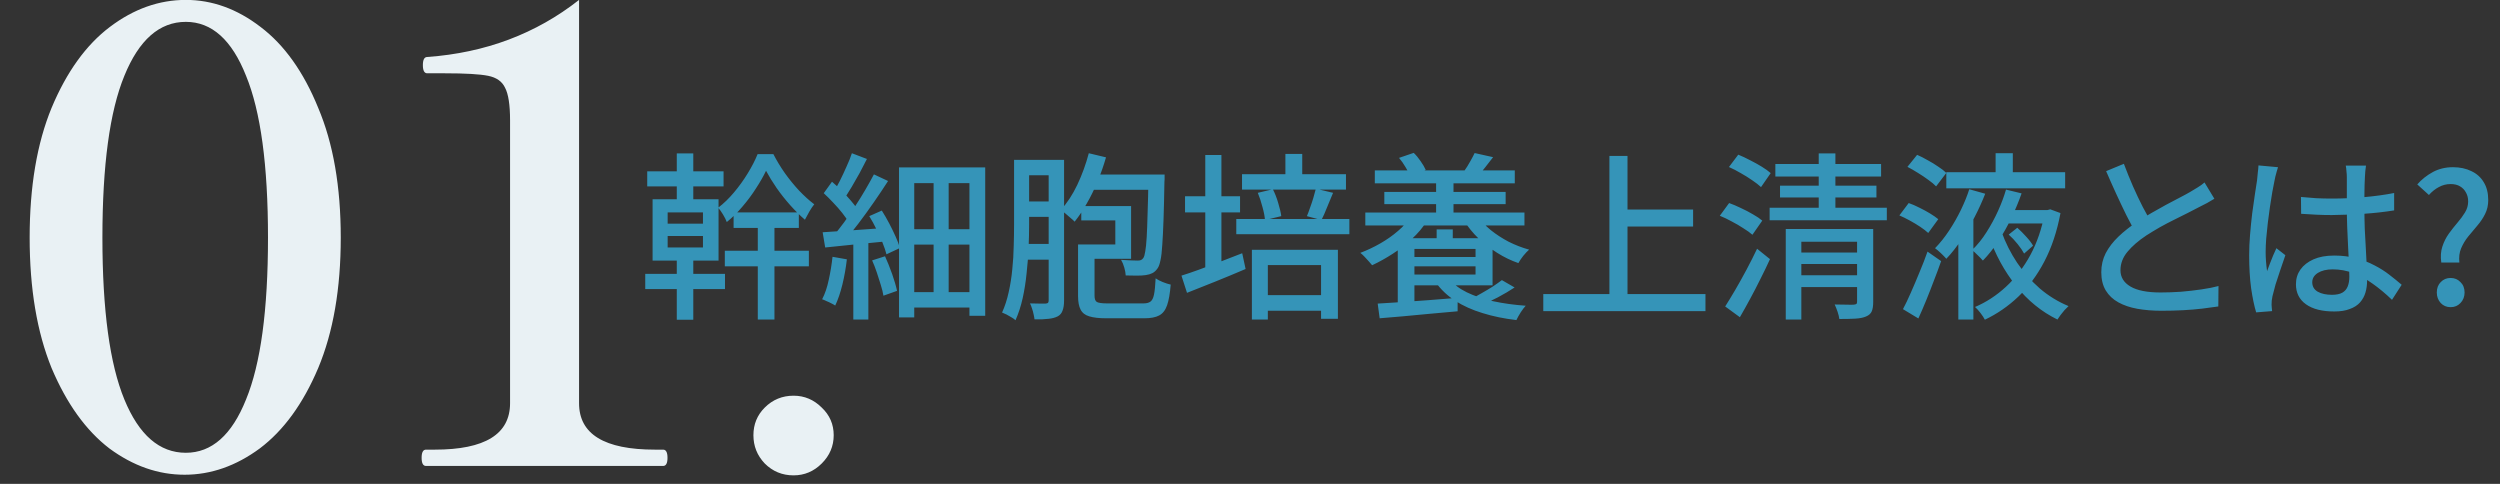
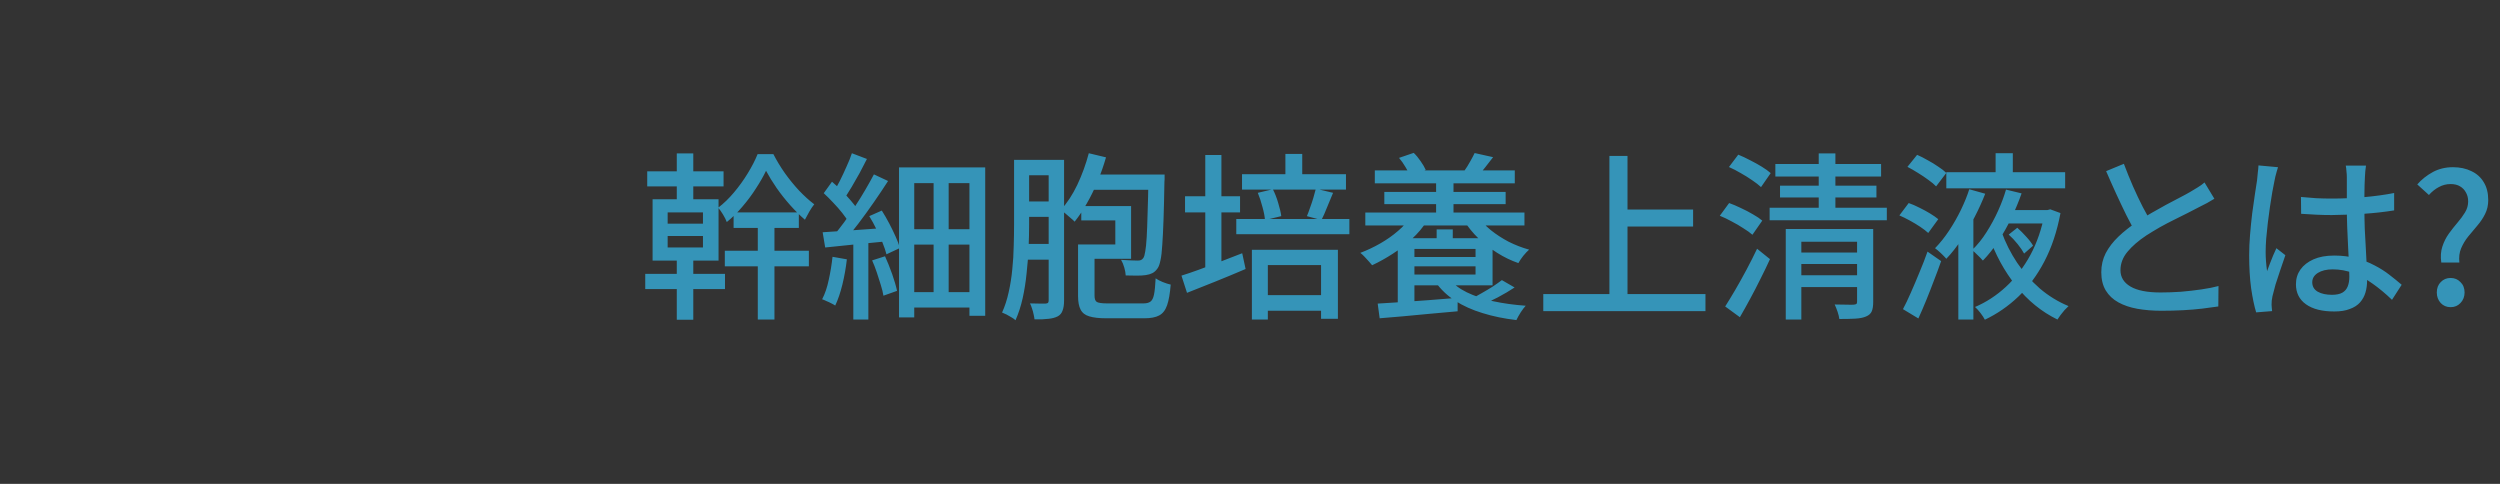
<svg xmlns="http://www.w3.org/2000/svg" width="279" height="54" viewBox="0 0 279 54" fill="none">
  <rect x="0" y="0" width="279" height="54" fill="#333333" stroke="none" />
-   <path d="M20.599 52.98C17.659 52.98 14.859 52 12.199 50.04C9.586 48.033 7.439 45.047 5.759 41.08C4.126 37.067 3.309 32.213 3.309 26.52C3.309 20.827 4.126 15.997 5.759 12.03C7.439 8.017 9.609 5.007 12.269 3C14.929 0.993 17.752 -0.01 20.739 -0.01C23.679 -0.01 26.456 0.993 29.069 3C31.729 5.007 33.876 8.017 35.509 12.03C37.189 15.997 38.029 20.827 38.029 26.52C38.029 32.213 37.189 37.067 35.509 41.08C33.829 45.047 31.659 48.033 28.999 50.04C26.339 52 23.539 52.98 20.599 52.98ZM20.739 50.53C23.632 50.53 25.872 48.547 27.459 44.58C29.092 40.613 29.909 34.593 29.909 26.52C29.909 18.447 29.092 12.427 27.459 8.46C25.872 4.447 23.632 2.44 20.739 2.44C17.799 2.44 15.512 4.447 13.879 8.46C12.245 12.427 11.429 18.447 11.429 26.52C11.429 34.593 12.245 40.613 13.879 44.58C15.512 48.547 17.799 50.53 20.739 50.53ZM47.543 52C47.216 52 47.053 51.697 47.053 51.09C47.053 50.483 47.216 50.18 47.543 50.18H48.523C54.123 50.18 56.923 48.453 56.923 45V13.43C56.923 11.703 56.736 10.49 56.363 9.79C56.036 9.09 55.406 8.647 54.473 8.46C53.539 8.273 51.929 8.18 49.643 8.18H47.683C47.356 8.18 47.193 7.877 47.193 7.27C47.193 6.663 47.356 6.36 47.683 6.36C54.169 5.893 59.816 3.77 64.623 -0.01V45C64.623 48.453 67.446 50.18 73.093 50.18H74.003C74.329 50.18 74.493 50.483 74.493 51.09C74.493 51.697 74.329 52 74.003 52H47.543ZM88.561 53.05C87.301 53.05 86.227 52.607 85.341 51.72C84.501 50.833 84.081 49.783 84.081 48.57C84.081 47.357 84.501 46.33 85.341 45.49C86.227 44.603 87.301 44.16 88.561 44.16C89.774 44.16 90.824 44.603 91.711 45.49C92.597 46.33 93.041 47.357 93.041 48.57C93.041 49.783 92.597 50.833 91.711 51.72C90.824 52.607 89.774 53.05 88.561 53.05Z" fill="#E9F1F4" />
  <path d="M75.529 17.12H77.37V22.88H75.529V17.12ZM75.529 28.1H77.37V35.68H75.529V28.1ZM74.51 26.34V27.62H78.45V26.34H74.51ZM74.51 23.7V24.96H78.45V23.7H74.51ZM72.829 22.24H80.189V29.08H72.829V22.24ZM72.23 19.12H80.749V20.8H72.23V19.12ZM84.57 24.36H86.43V35.66H84.57V24.36ZM81.87 23.7H89.15V25.44H81.87V23.7ZM80.889 27.98H90.269V29.72H80.889V27.98ZM72.01 30.56H80.909V32.26H72.01V30.56ZM85.49 19.06C85.196 19.673 84.823 20.327 84.37 21.02C83.93 21.713 83.43 22.387 82.87 23.04C82.323 23.693 81.736 24.273 81.109 24.78C81.016 24.527 80.876 24.247 80.689 23.94C80.503 23.633 80.323 23.38 80.15 23.18C80.763 22.713 81.35 22.147 81.909 21.48C82.483 20.8 82.996 20.087 83.45 19.34C83.916 18.58 84.283 17.867 84.549 17.2H86.309C86.669 17.907 87.096 18.613 87.59 19.32C88.096 20.027 88.629 20.68 89.189 21.28C89.763 21.88 90.323 22.387 90.87 22.8C90.696 23.013 90.516 23.28 90.329 23.6C90.143 23.92 89.976 24.227 89.829 24.52C89.283 24.053 88.736 23.513 88.189 22.9C87.643 22.287 87.136 21.647 86.669 20.98C86.203 20.3 85.809 19.66 85.49 19.06ZM104.19 19.44H105.87V33.66H104.19V19.44ZM100.33 18.68H109.95V35.24H108.19V20.44H102.03V35.42H100.33V18.68ZM101.25 25.58H108.91V27.3H101.25V25.58ZM101.25 32.6H108.87V34.32H101.25V32.6ZM95.23 26.72H96.909V35.66H95.23V26.72ZM95.07 17.1L96.749 17.74C96.496 18.247 96.223 18.773 95.93 19.32C95.636 19.853 95.343 20.367 95.049 20.86C94.756 21.353 94.483 21.793 94.23 22.18L92.93 21.6C93.183 21.2 93.443 20.74 93.71 20.22C93.976 19.687 94.23 19.147 94.469 18.6C94.723 18.053 94.923 17.553 95.07 17.1ZM97.529 19.46L99.109 20.2C98.629 20.947 98.103 21.733 97.529 22.56C96.956 23.387 96.376 24.187 95.79 24.96C95.216 25.72 94.669 26.387 94.15 26.96L93.01 26.32C93.396 25.867 93.796 25.36 94.21 24.8C94.623 24.227 95.029 23.633 95.43 23.02C95.843 22.393 96.223 21.78 96.57 21.18C96.93 20.567 97.249 19.993 97.529 19.46ZM91.93 21.56L92.85 20.28C93.21 20.587 93.57 20.92 93.93 21.28C94.29 21.64 94.623 22 94.93 22.36C95.249 22.72 95.496 23.047 95.669 23.34L94.71 24.8C94.536 24.493 94.296 24.147 93.99 23.76C93.683 23.373 93.35 22.993 92.99 22.62C92.629 22.233 92.276 21.88 91.93 21.56ZM97.01 24.12L98.409 23.5C98.689 23.94 98.963 24.413 99.23 24.92C99.496 25.427 99.736 25.92 99.95 26.4C100.163 26.867 100.323 27.293 100.43 27.68L98.93 28.38C98.836 28.007 98.689 27.573 98.49 27.08C98.29 26.587 98.063 26.087 97.809 25.58C97.556 25.06 97.29 24.573 97.01 24.12ZM91.809 25.92C92.743 25.867 93.85 25.793 95.129 25.7C96.423 25.607 97.736 25.513 99.07 25.42L99.09 26.92C97.85 27.04 96.616 27.16 95.389 27.28C94.176 27.4 93.076 27.513 92.09 27.62L91.809 25.92ZM97.329 29.06L98.769 28.6C99.049 29.213 99.316 29.88 99.57 30.6C99.823 31.32 100.003 31.94 100.11 32.46L98.59 33C98.536 32.64 98.436 32.233 98.29 31.78C98.156 31.327 98.01 30.867 97.85 30.4C97.689 29.92 97.516 29.473 97.329 29.06ZM92.909 28.66L94.51 28.94C94.403 29.887 94.236 30.827 94.01 31.76C93.783 32.68 93.516 33.46 93.21 34.1C93.116 34.033 92.976 33.953 92.79 33.86C92.616 33.767 92.43 33.68 92.23 33.6C92.043 33.507 91.883 33.44 91.749 33.4C92.07 32.787 92.316 32.06 92.49 31.22C92.676 30.38 92.816 29.527 92.909 28.66ZM113.93 17.84H117.99V19.56H113.93V17.84ZM114.01 22.48H117.83V24.2H114.01V22.48ZM113.99 27.22H117.83V28.98H113.99V27.22ZM113.17 17.84H114.85V25.08C114.85 25.867 114.83 26.727 114.79 27.66C114.75 28.58 114.676 29.52 114.57 30.48C114.476 31.44 114.33 32.373 114.13 33.28C113.93 34.173 113.663 34.993 113.33 35.74C113.223 35.633 113.076 35.527 112.89 35.42C112.716 35.313 112.53 35.207 112.33 35.1C112.143 35.007 111.976 34.933 111.83 34.88C112.15 34.173 112.396 33.413 112.57 32.6C112.756 31.773 112.89 30.927 112.97 30.06C113.063 29.18 113.116 28.32 113.13 27.48C113.156 26.627 113.17 25.833 113.17 25.1V17.84ZM117.03 17.84H118.75V33.54C118.75 33.993 118.696 34.36 118.59 34.64C118.496 34.933 118.316 35.153 118.05 35.3C117.77 35.447 117.423 35.54 117.01 35.58C116.61 35.633 116.09 35.653 115.45 35.64C115.436 35.48 115.403 35.293 115.35 35.08C115.31 34.867 115.25 34.647 115.17 34.42C115.103 34.207 115.03 34.02 114.95 33.86C115.336 33.873 115.69 33.88 116.01 33.88C116.343 33.88 116.57 33.88 116.69 33.88C116.823 33.867 116.91 33.84 116.95 33.8C117.003 33.747 117.03 33.66 117.03 33.54V17.84ZM121.25 19.48H128.93V21.18H121.25V19.48ZM128.17 19.48H129.97C129.97 19.48 129.97 19.533 129.97 19.64C129.97 19.733 129.97 19.847 129.97 19.98C129.97 20.113 129.963 20.22 129.95 20.3C129.923 21.953 129.89 23.353 129.85 24.5C129.81 25.647 129.763 26.587 129.71 27.32C129.67 28.053 129.603 28.627 129.51 29.04C129.43 29.453 129.323 29.753 129.19 29.94C129.016 30.193 128.823 30.373 128.61 30.48C128.396 30.587 128.15 30.66 127.87 30.7C127.603 30.74 127.27 30.76 126.87 30.76C126.483 30.76 126.07 30.753 125.63 30.74C125.616 30.473 125.563 30.18 125.47 29.86C125.376 29.527 125.256 29.24 125.11 29C125.523 29.027 125.896 29.047 126.23 29.06C126.563 29.073 126.81 29.08 126.97 29.08C127.116 29.08 127.236 29.06 127.33 29.02C127.423 28.98 127.51 28.907 127.59 28.8C127.683 28.667 127.756 28.42 127.81 28.06C127.876 27.7 127.93 27.18 127.97 26.5C128.01 25.807 128.043 24.92 128.07 23.84C128.11 22.747 128.143 21.413 128.17 19.84V19.48ZM120.31 27.28H122.15V33C122.15 33.36 122.236 33.593 122.41 33.7C122.596 33.807 122.99 33.86 123.59 33.86C123.696 33.86 123.876 33.86 124.13 33.86C124.396 33.86 124.696 33.86 125.03 33.86C125.363 33.86 125.696 33.86 126.03 33.86C126.363 33.86 126.663 33.86 126.93 33.86C127.21 33.86 127.43 33.86 127.59 33.86C127.95 33.86 128.216 33.793 128.39 33.66C128.576 33.527 128.71 33.26 128.79 32.86C128.87 32.46 128.93 31.86 128.97 31.06C129.17 31.207 129.436 31.347 129.77 31.48C130.103 31.613 130.396 31.707 130.65 31.76C130.57 32.76 130.436 33.527 130.25 34.06C130.063 34.607 129.77 34.987 129.37 35.2C128.983 35.413 128.43 35.52 127.71 35.52C127.603 35.52 127.403 35.52 127.11 35.52C126.816 35.52 126.483 35.52 126.11 35.52C125.75 35.52 125.383 35.52 125.01 35.52C124.636 35.52 124.303 35.52 124.01 35.52C123.73 35.52 123.543 35.52 123.45 35.52C122.65 35.52 122.016 35.447 121.55 35.3C121.096 35.167 120.776 34.913 120.59 34.54C120.403 34.18 120.31 33.673 120.31 33.02V27.28ZM121.51 17.1L123.43 17.56C123.176 18.453 122.863 19.347 122.49 20.24C122.13 21.12 121.73 21.94 121.29 22.7C120.863 23.46 120.41 24.14 119.93 24.74C119.823 24.62 119.67 24.48 119.47 24.32C119.283 24.147 119.09 23.98 118.89 23.82C118.703 23.66 118.536 23.527 118.39 23.42C119.083 22.673 119.696 21.74 120.23 20.62C120.763 19.487 121.19 18.313 121.51 17.1ZM121.17 27.28H124.47V24.6H120.67V23H126.23V28.88H121.17V27.28ZM138.61 19.44H150.21V21.16H138.61V19.44ZM140.51 32.94H148.35V34.68H140.51V32.94ZM137.97 24.44H150.59V26.14H137.97V24.44ZM143.45 17.18H145.33V20.1H143.45V17.18ZM139.71 27.88H149.31V35.58H147.43V29.58H141.49V35.66H139.71V27.88ZM146.85 21.06L148.77 21.52C148.543 22.067 148.316 22.613 148.09 23.16C147.876 23.707 147.67 24.173 147.47 24.56L145.85 24.12C145.97 23.84 146.09 23.52 146.21 23.16C146.343 22.8 146.463 22.44 146.57 22.08C146.676 21.707 146.77 21.367 146.85 21.06ZM140.37 21.52L142.05 21.12C142.29 21.587 142.49 22.1 142.65 22.66C142.823 23.22 142.936 23.707 142.99 24.12L141.17 24.56C141.143 24.147 141.05 23.66 140.89 23.1C140.743 22.527 140.57 22 140.37 21.52ZM132.25 21.9H138.39V23.7H132.25V21.9ZM134.51 17.3H136.31V30.44H134.51V17.3ZM131.85 30.76C132.41 30.587 133.056 30.367 133.79 30.1C134.536 29.82 135.323 29.527 136.15 29.22C136.976 28.9 137.803 28.58 138.63 28.26L139.01 30.02C137.89 30.5 136.75 30.973 135.59 31.44C134.443 31.893 133.403 32.307 132.47 32.68L131.85 30.76ZM153.43 19.02H169.05V20.46H153.43V19.02ZM154.49 21.42H168.03V22.78H154.49V21.42ZM152.37 23.72H170.13V25.16H152.37V23.72ZM157.03 28.68H165.17V29.72H157.03V28.68ZM160.27 19.78H162.21V24.44H160.27V19.78ZM160.33 25.6H162.13V27.38H160.33V25.6ZM156.13 17.62L157.77 17.06C158.05 17.327 158.31 17.64 158.55 18C158.803 18.36 158.99 18.68 159.11 18.96L157.37 19.64C157.263 19.36 157.09 19.027 156.85 18.64C156.623 18.253 156.383 17.913 156.13 17.62ZM164.57 17.08L166.63 17.54C166.35 17.913 166.07 18.273 165.79 18.62C165.523 18.967 165.276 19.26 165.05 19.5L163.45 19.02C163.65 18.74 163.85 18.42 164.05 18.06C164.263 17.687 164.436 17.36 164.57 17.08ZM164.91 24.12C165.283 24.667 165.77 25.187 166.37 25.68C166.97 26.16 167.636 26.593 168.37 26.98C169.116 27.353 169.876 27.647 170.65 27.86C170.45 28.033 170.23 28.267 169.99 28.56C169.763 28.853 169.583 29.12 169.45 29.36C168.636 29.08 167.85 28.7 167.09 28.22C166.33 27.74 165.63 27.2 164.99 26.6C164.363 25.987 163.836 25.34 163.41 24.66L164.91 24.12ZM161.69 31.08C162.183 31.693 162.85 32.207 163.69 32.62C164.543 33.033 165.53 33.367 166.65 33.62C167.77 33.86 168.976 34.027 170.27 34.12C170.096 34.307 169.91 34.553 169.71 34.86C169.51 35.18 169.35 35.467 169.23 35.72C167.856 35.56 166.596 35.3 165.45 34.94C164.303 34.593 163.283 34.133 162.39 33.56C161.51 32.987 160.776 32.287 160.19 31.46L161.69 31.08ZM157.25 26.58H166.57V31.84H157.25V30.64H164.67V27.78H157.25V26.58ZM155.99 26.58H157.85V34.4H155.99V26.58ZM153.75 33.88C154.496 33.827 155.35 33.773 156.31 33.72C157.283 33.653 158.31 33.58 159.39 33.5C160.483 33.407 161.576 33.32 162.67 33.24V34.74C161.63 34.833 160.59 34.927 159.55 35.02C158.51 35.127 157.516 35.22 156.57 35.3C155.623 35.38 154.756 35.453 153.97 35.52L153.75 33.88ZM167.61 31.26L169.03 32.08C168.443 32.467 167.81 32.84 167.13 33.2C166.45 33.547 165.823 33.84 165.25 34.08L164.17 33.36C164.543 33.173 164.936 32.96 165.35 32.72C165.776 32.48 166.19 32.233 166.59 31.98C166.99 31.713 167.33 31.473 167.61 31.26ZM157.49 24.14L159.25 24.66C158.796 25.38 158.236 26.047 157.57 26.66C156.916 27.273 156.203 27.827 155.43 28.32C154.67 28.813 153.903 29.24 153.13 29.6C153.036 29.48 152.91 29.333 152.75 29.16C152.603 28.987 152.443 28.813 152.27 28.64C152.11 28.467 151.956 28.327 151.81 28.22C152.583 27.927 153.33 27.573 154.05 27.16C154.77 26.747 155.423 26.287 156.01 25.78C156.61 25.273 157.103 24.727 157.49 24.14ZM180.69 23.38H188.95V25.28H180.69V23.38ZM172.23 32.82H190.33V34.72H172.23V32.82ZM179.61 17.4H181.63V33.84H179.61V17.4ZM200.47 28.18H207.83V29.46H200.47V28.18ZM198.13 18.3H209.93V19.7H198.13V18.3ZM198.65 20.72H209.41V22.04H198.65V20.72ZM197.49 23.18H210.57V24.58H197.49V23.18ZM200.47 30.72H207.85V32.04H200.47V30.72ZM199.29 25.56H207.97V26.98H201.03V35.66H199.29V25.56ZM207.25 25.56H209.05V33.7C209.05 34.14 208.996 34.487 208.89 34.74C208.783 34.993 208.57 35.187 208.25 35.32C207.943 35.453 207.543 35.533 207.05 35.56C206.57 35.587 205.976 35.6 205.27 35.6C205.243 35.373 205.176 35.1 205.07 34.78C204.963 34.473 204.856 34.207 204.75 33.98C205.203 33.993 205.636 34 206.05 34C206.476 34.013 206.756 34.013 206.89 34C207.023 33.987 207.116 33.96 207.17 33.92C207.223 33.88 207.25 33.793 207.25 33.66V25.56ZM202.97 17.12H204.83V23.98H202.97V17.12ZM192.95 18.64L193.99 17.26C194.416 17.433 194.856 17.64 195.31 17.88C195.763 18.107 196.196 18.347 196.61 18.6C197.023 18.853 197.356 19.093 197.61 19.32L196.53 20.88C196.276 20.64 195.95 20.387 195.55 20.12C195.15 19.84 194.723 19.573 194.27 19.32C193.816 19.053 193.376 18.827 192.95 18.64ZM191.93 24.08L192.97 22.66C193.383 22.807 193.823 22.993 194.29 23.22C194.756 23.433 195.203 23.667 195.63 23.92C196.056 24.16 196.403 24.393 196.67 24.62L195.57 26.2C195.316 25.973 194.983 25.733 194.57 25.48C194.17 25.213 193.736 24.96 193.27 24.72C192.816 24.467 192.37 24.253 191.93 24.08ZM192.53 34.2C192.863 33.68 193.236 33.067 193.65 32.36C194.063 31.653 194.483 30.9 194.91 30.1C195.336 29.3 195.73 28.52 196.09 27.76L197.53 28.92C197.21 29.627 196.856 30.36 196.47 31.12C196.096 31.88 195.71 32.627 195.31 33.36C194.923 34.08 194.543 34.76 194.17 35.4L192.53 34.2ZM224.17 26.18L225.13 25.42C225.463 25.713 225.796 26.047 226.13 26.42C226.476 26.793 226.73 27.127 226.89 27.42L225.89 28.3C225.73 27.993 225.49 27.64 225.17 27.24C224.85 26.84 224.516 26.487 224.17 26.18ZM217.21 19.22H230.47V21.02H217.21V19.22ZM223.83 23.44H228.55V24.94H223.83V23.44ZM222.71 17.1H224.63V20.02H222.71V17.1ZM219.77 21.12L221.55 21.62C221.23 22.447 220.843 23.3 220.39 24.18C219.936 25.06 219.443 25.907 218.91 26.72C218.376 27.533 217.81 28.253 217.21 28.88C217.063 28.707 216.863 28.5 216.61 28.26C216.356 28.02 216.136 27.833 215.95 27.7C216.51 27.127 217.036 26.467 217.53 25.72C218.023 24.973 218.463 24.2 218.85 23.4C219.236 22.6 219.543 21.84 219.77 21.12ZM223.87 21.16L225.61 21.58C225.303 22.46 224.93 23.36 224.49 24.28C224.063 25.187 223.576 26.053 223.03 26.88C222.496 27.707 221.916 28.44 221.29 29.08C221.143 28.907 220.95 28.707 220.71 28.48C220.47 28.24 220.263 28.047 220.09 27.9C220.676 27.34 221.21 26.68 221.69 25.92C222.183 25.147 222.616 24.347 222.99 23.52C223.363 22.693 223.656 21.907 223.87 21.16ZM228.19 23.44H228.51L228.81 23.36L229.95 23.78C229.563 25.833 228.963 27.633 228.15 29.18C227.35 30.713 226.383 32.02 225.25 33.1C224.13 34.167 222.883 35.027 221.51 35.68C221.403 35.467 221.243 35.22 221.03 34.94C220.816 34.66 220.61 34.433 220.41 34.26C221.663 33.727 222.816 32.973 223.87 32C224.936 31.013 225.843 29.833 226.59 28.46C227.336 27.073 227.87 25.513 228.19 23.78V23.44ZM212.87 18.62L213.95 17.28C214.323 17.44 214.716 17.64 215.13 17.88C215.556 18.107 215.95 18.347 216.31 18.6C216.683 18.84 216.983 19.073 217.21 19.3L216.07 20.8C215.856 20.573 215.57 20.333 215.21 20.08C214.85 19.813 214.463 19.553 214.05 19.3C213.65 19.047 213.256 18.82 212.87 18.62ZM211.97 24.04L213.01 22.66C213.396 22.793 213.796 22.967 214.21 23.18C214.623 23.38 215.016 23.593 215.39 23.82C215.763 24.047 216.07 24.26 216.31 24.46L215.19 26C214.963 25.787 214.67 25.56 214.31 25.32C213.95 25.08 213.563 24.847 213.15 24.62C212.736 24.393 212.343 24.2 211.97 24.04ZM212.37 34.5C212.65 33.98 212.943 33.367 213.25 32.66C213.57 31.94 213.89 31.187 214.21 30.4C214.543 29.613 214.843 28.84 215.11 28.08L216.63 29.14C216.39 29.833 216.123 30.553 215.83 31.3C215.55 32.047 215.263 32.78 214.97 33.5C214.676 34.22 214.383 34.9 214.09 35.54L212.37 34.5ZM223.37 25.86C223.81 27.087 224.39 28.24 225.11 29.32C225.843 30.4 226.69 31.36 227.65 32.2C228.623 33.027 229.69 33.68 230.85 34.16C230.716 34.28 230.57 34.427 230.41 34.6C230.263 34.773 230.116 34.953 229.97 35.14C229.836 35.327 229.716 35.5 229.61 35.66C227.836 34.793 226.296 33.54 224.99 31.9C223.683 30.26 222.663 28.387 221.93 26.28L223.37 25.86ZM218.55 25.22L220.17 23.58L220.23 23.62V35.66H218.55V25.22ZM247.124 22.18C246.87 22.34 246.597 22.5 246.304 22.66C246.024 22.807 245.724 22.96 245.404 23.12C245.07 23.293 244.67 23.5 244.204 23.74C243.737 23.967 243.23 24.22 242.684 24.5C242.137 24.767 241.59 25.053 241.044 25.36C240.51 25.667 240.004 25.973 239.524 26.28C238.644 26.867 237.944 27.473 237.424 28.1C236.904 28.727 236.644 29.413 236.644 30.16C236.644 30.933 237.017 31.54 237.764 31.98C238.51 32.42 239.63 32.64 241.124 32.64C241.844 32.64 242.597 32.613 243.384 32.56C244.17 32.493 244.93 32.407 245.664 32.3C246.41 32.193 247.05 32.067 247.584 31.92L247.564 34.2C247.044 34.28 246.45 34.36 245.784 34.44C245.117 34.52 244.397 34.58 243.624 34.62C242.864 34.66 242.057 34.68 241.204 34.68C240.244 34.68 239.35 34.607 238.524 34.46C237.71 34.313 237.004 34.073 236.404 33.74C235.804 33.407 235.337 32.967 235.004 32.42C234.67 31.86 234.504 31.18 234.504 30.38C234.504 29.607 234.67 28.893 235.004 28.24C235.35 27.587 235.824 26.973 236.424 26.4C237.024 25.827 237.717 25.28 238.504 24.76C238.997 24.427 239.524 24.1 240.084 23.78C240.644 23.46 241.19 23.153 241.724 22.86C242.27 22.567 242.777 22.3 243.244 22.06C243.71 21.82 244.104 21.607 244.424 21.42C244.744 21.233 245.03 21.06 245.284 20.9C245.55 20.74 245.797 20.56 246.024 20.36L247.124 22.18ZM237.024 18.28C237.344 19.133 237.684 19.973 238.044 20.8C238.404 21.613 238.764 22.373 239.124 23.08C239.497 23.787 239.837 24.413 240.144 24.96L238.384 26C238.037 25.427 237.677 24.767 237.304 24.02C236.93 23.26 236.55 22.46 236.164 21.62C235.777 20.78 235.404 19.94 235.044 19.1L237.024 18.28ZM256.787 21.98C257.36 22.033 257.927 22.08 258.487 22.12C259.06 22.147 259.647 22.16 260.247 22.16C261.447 22.16 262.647 22.107 263.847 22C265.047 21.893 266.16 21.74 267.187 21.54V23.48C266.12 23.653 264.987 23.78 263.787 23.86C262.6 23.94 261.413 23.987 260.227 24C259.64 24 259.067 23.987 258.507 23.96C257.96 23.933 257.393 23.9 256.807 23.86L256.787 21.98ZM264.047 18.48C264.02 18.68 263.993 18.887 263.967 19.1C263.953 19.313 263.94 19.52 263.927 19.72C263.913 19.947 263.9 20.247 263.887 20.62C263.887 20.993 263.88 21.4 263.867 21.84C263.867 22.267 263.867 22.693 263.867 23.12C263.867 23.96 263.88 24.767 263.907 25.54C263.947 26.313 263.987 27.047 264.027 27.74C264.067 28.433 264.1 29.087 264.127 29.7C264.153 30.3 264.167 30.847 264.167 31.34C264.167 31.793 264.107 32.227 263.987 32.64C263.867 33.053 263.667 33.42 263.387 33.74C263.107 34.06 262.727 34.307 262.247 34.48C261.78 34.667 261.2 34.76 260.507 34.76C259.147 34.76 258.093 34.493 257.347 33.96C256.6 33.427 256.227 32.68 256.227 31.72C256.227 31.107 256.393 30.56 256.727 30.08C257.073 29.6 257.56 29.22 258.187 28.94C258.827 28.66 259.593 28.52 260.487 28.52C261.38 28.52 262.193 28.62 262.927 28.82C263.66 29.007 264.34 29.267 264.967 29.6C265.593 29.92 266.153 30.273 266.647 30.66C267.153 31.047 267.613 31.42 268.027 31.78L266.947 33.46C266.227 32.767 265.507 32.167 264.787 31.66C264.08 31.153 263.36 30.76 262.627 30.48C261.893 30.2 261.127 30.06 260.327 30.06C259.647 30.06 259.093 30.193 258.667 30.46C258.253 30.727 258.047 31.073 258.047 31.5C258.047 31.967 258.253 32.32 258.667 32.56C259.08 32.787 259.607 32.9 260.247 32.9C260.74 32.9 261.127 32.82 261.407 32.66C261.687 32.5 261.887 32.267 262.007 31.96C262.127 31.653 262.187 31.293 262.187 30.88C262.187 30.533 262.173 30.067 262.147 29.48C262.12 28.88 262.087 28.227 262.047 27.52C262.007 26.8 261.973 26.067 261.947 25.32C261.92 24.56 261.907 23.833 261.907 23.14C261.907 22.42 261.907 21.76 261.907 21.16C261.907 20.547 261.907 20.08 261.907 19.76C261.907 19.587 261.893 19.38 261.867 19.14C261.853 18.887 261.827 18.667 261.787 18.48H264.047ZM254.227 18.66C254.187 18.767 254.14 18.92 254.087 19.12C254.033 19.32 253.98 19.52 253.927 19.72C253.887 19.92 253.853 20.08 253.827 20.2C253.76 20.52 253.68 20.933 253.587 21.44C253.507 21.933 253.42 22.48 253.327 23.08C253.247 23.667 253.167 24.267 253.087 24.88C253.02 25.493 252.96 26.08 252.907 26.64C252.867 27.2 252.847 27.693 252.847 28.12C252.847 28.467 252.86 28.82 252.887 29.18C252.913 29.527 252.953 29.887 253.007 30.26C253.1 29.98 253.207 29.693 253.327 29.4C253.447 29.093 253.567 28.793 253.687 28.5C253.82 28.207 253.94 27.94 254.047 27.7L255.047 28.48C254.873 28.987 254.687 29.533 254.487 30.12C254.287 30.693 254.107 31.24 253.947 31.76C253.8 32.28 253.687 32.713 253.607 33.06C253.58 33.193 253.553 33.353 253.527 33.54C253.513 33.713 253.507 33.86 253.507 33.98C253.52 34.073 253.527 34.187 253.527 34.32C253.54 34.467 253.553 34.6 253.567 34.72L251.787 34.86C251.573 34.153 251.387 33.26 251.227 32.18C251.08 31.087 251.007 29.86 251.007 28.5C251.007 27.753 251.04 26.98 251.107 26.18C251.173 25.367 251.253 24.573 251.347 23.8C251.453 23.027 251.553 22.32 251.647 21.68C251.74 21.04 251.82 20.52 251.887 20.12C251.913 19.867 251.94 19.593 251.967 19.3C252.007 19.007 252.033 18.727 252.047 18.46L254.227 18.66ZM272.447 29.3C272.353 28.633 272.393 28.04 272.567 27.52C272.74 26.987 272.98 26.507 273.287 26.08C273.607 25.64 273.927 25.233 274.247 24.86C274.58 24.473 274.86 24.093 275.087 23.72C275.327 23.333 275.447 22.92 275.447 22.48C275.447 22.107 275.367 21.78 275.207 21.5C275.06 21.207 274.84 20.973 274.547 20.8C274.267 20.627 273.913 20.54 273.487 20.54C273.02 20.54 272.58 20.653 272.167 20.88C271.767 21.093 271.4 21.387 271.067 21.76L269.767 20.58C270.26 20.02 270.84 19.56 271.507 19.2C272.173 18.84 272.92 18.66 273.747 18.66C274.533 18.66 275.22 18.807 275.807 19.1C276.407 19.38 276.867 19.793 277.187 20.34C277.52 20.873 277.687 21.54 277.687 22.34C277.687 22.913 277.567 23.433 277.327 23.9C277.1 24.353 276.813 24.78 276.467 25.18C276.12 25.58 275.78 25.987 275.447 26.4C275.127 26.8 274.867 27.233 274.667 27.7C274.467 28.167 274.4 28.7 274.467 29.3H272.447ZM273.487 34.28C273.047 34.28 272.68 34.127 272.387 33.82C272.093 33.5 271.947 33.107 271.947 32.64C271.947 32.16 272.093 31.773 272.387 31.48C272.68 31.173 273.047 31.02 273.487 31.02C273.927 31.02 274.293 31.173 274.587 31.48C274.893 31.773 275.047 32.16 275.047 32.64C275.047 33.107 274.893 33.5 274.587 33.82C274.293 34.127 273.927 34.28 273.487 34.28Z" fill="#3594B8" />
</svg>